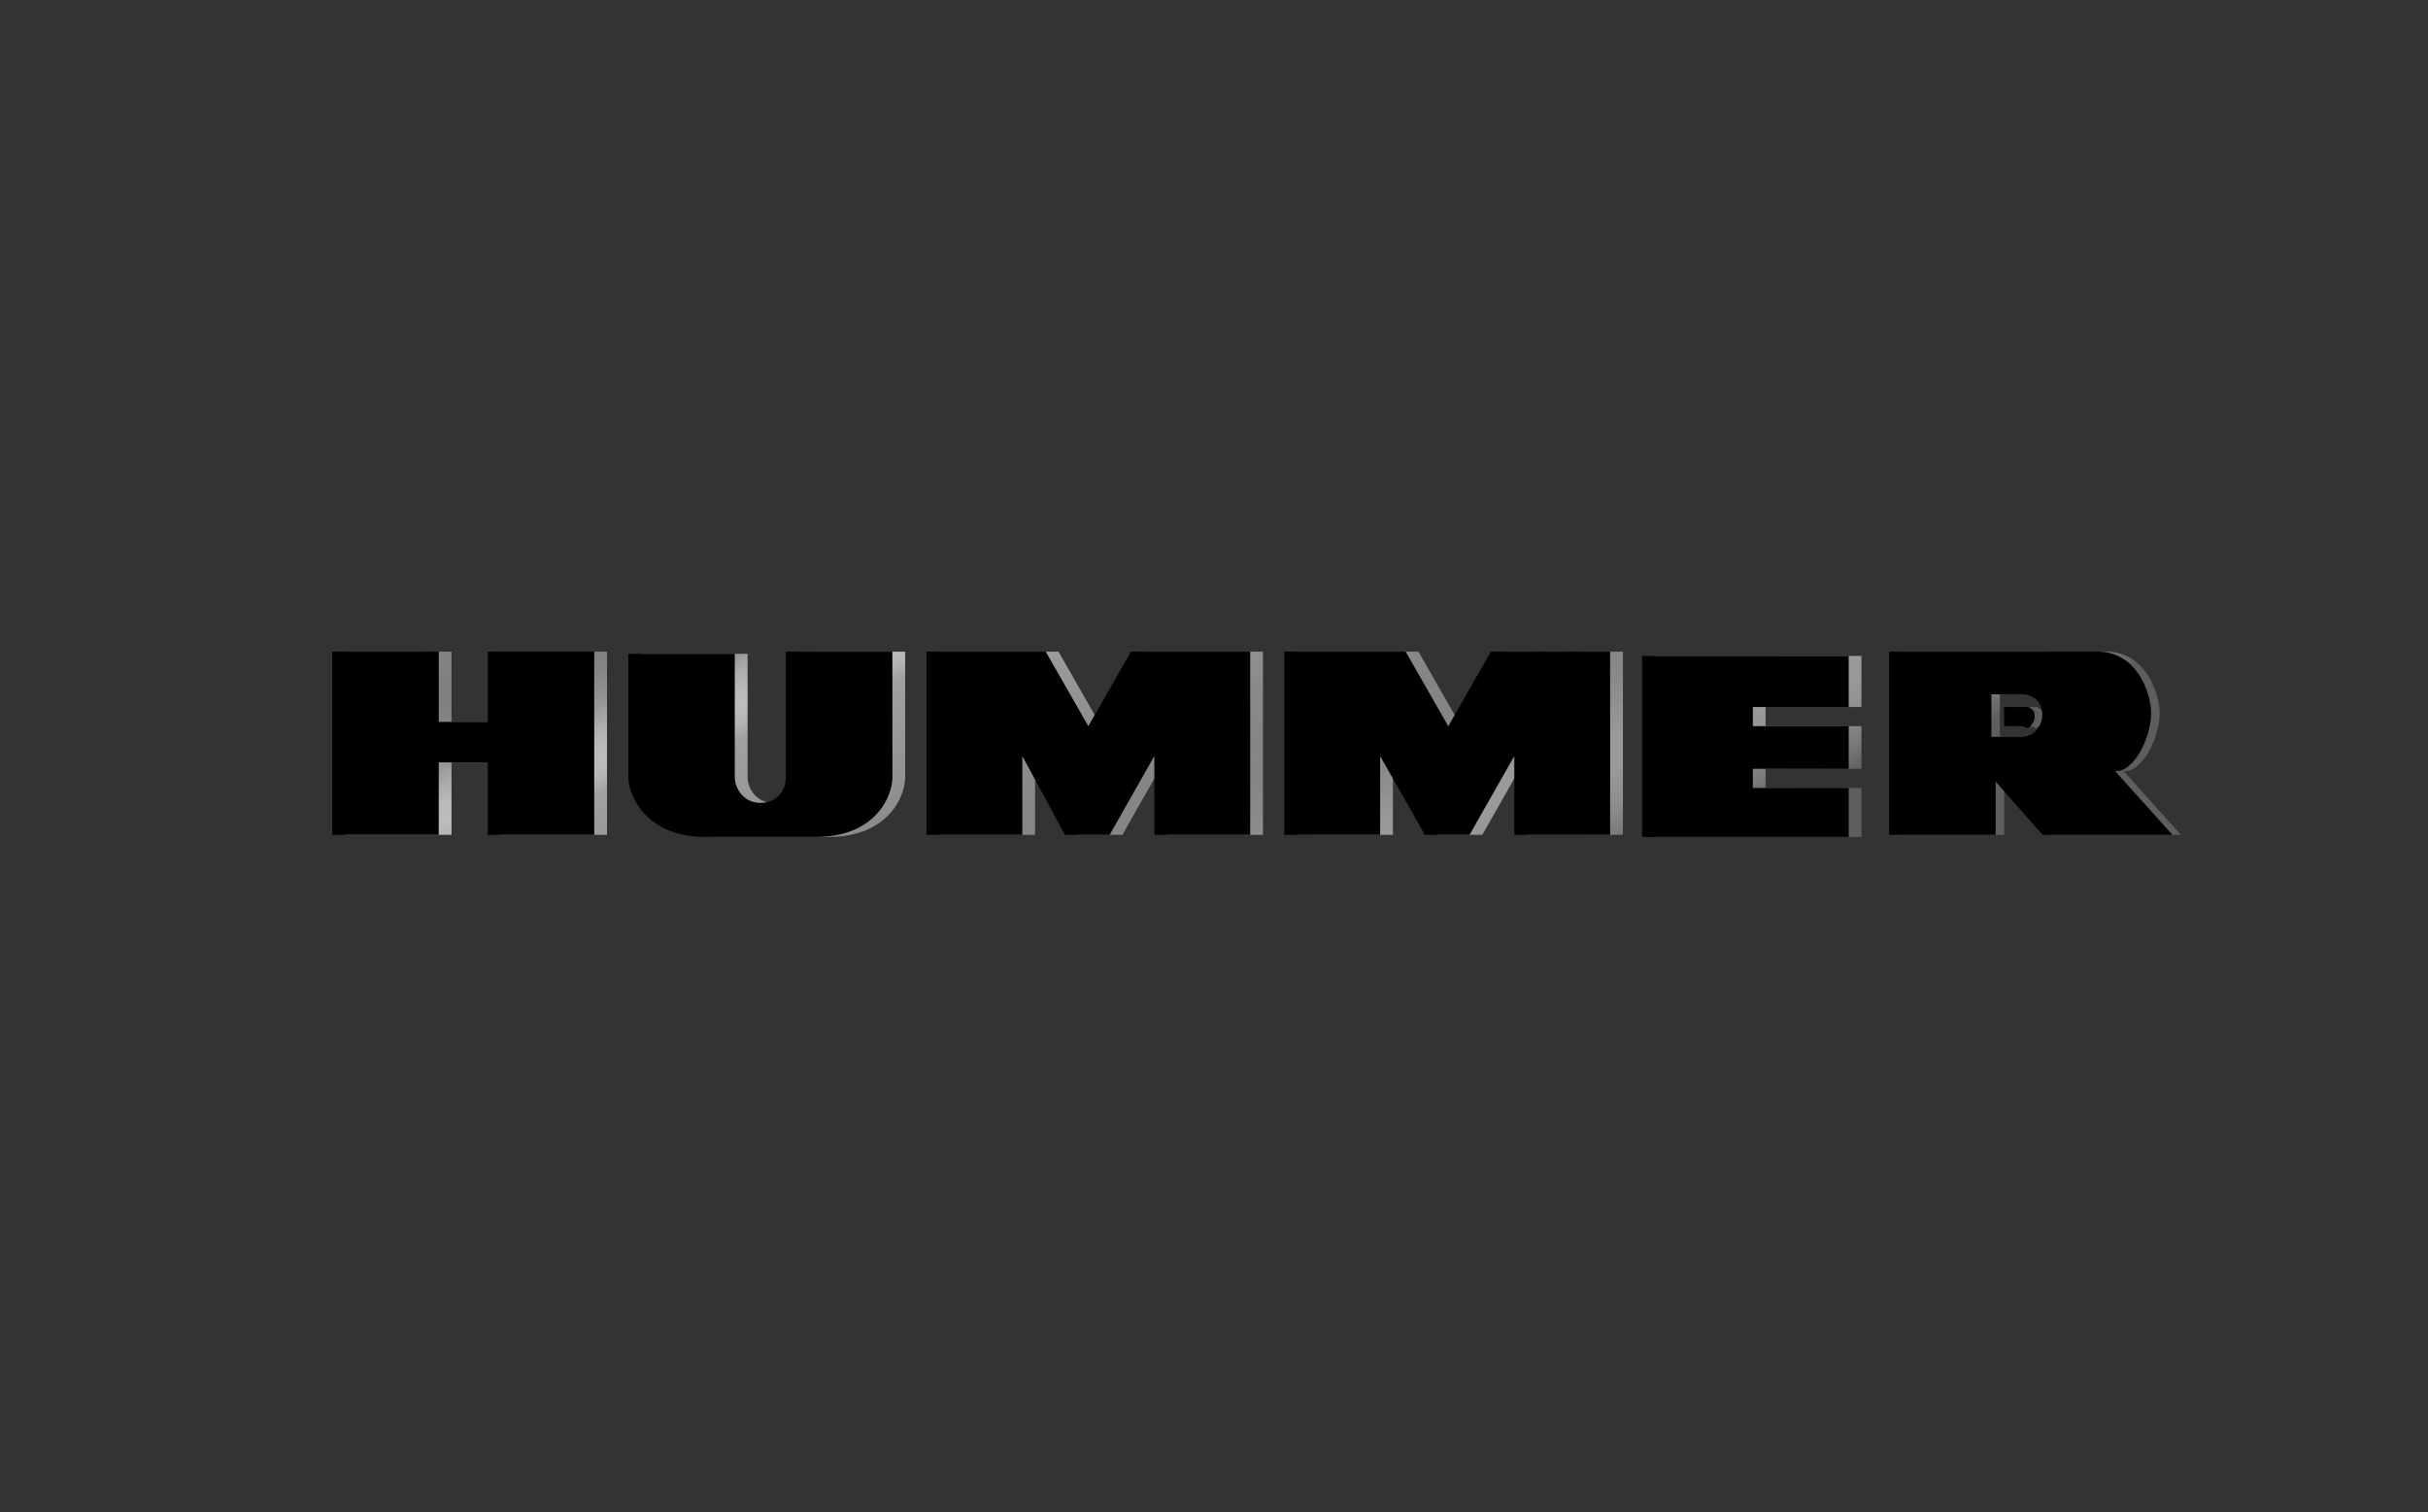
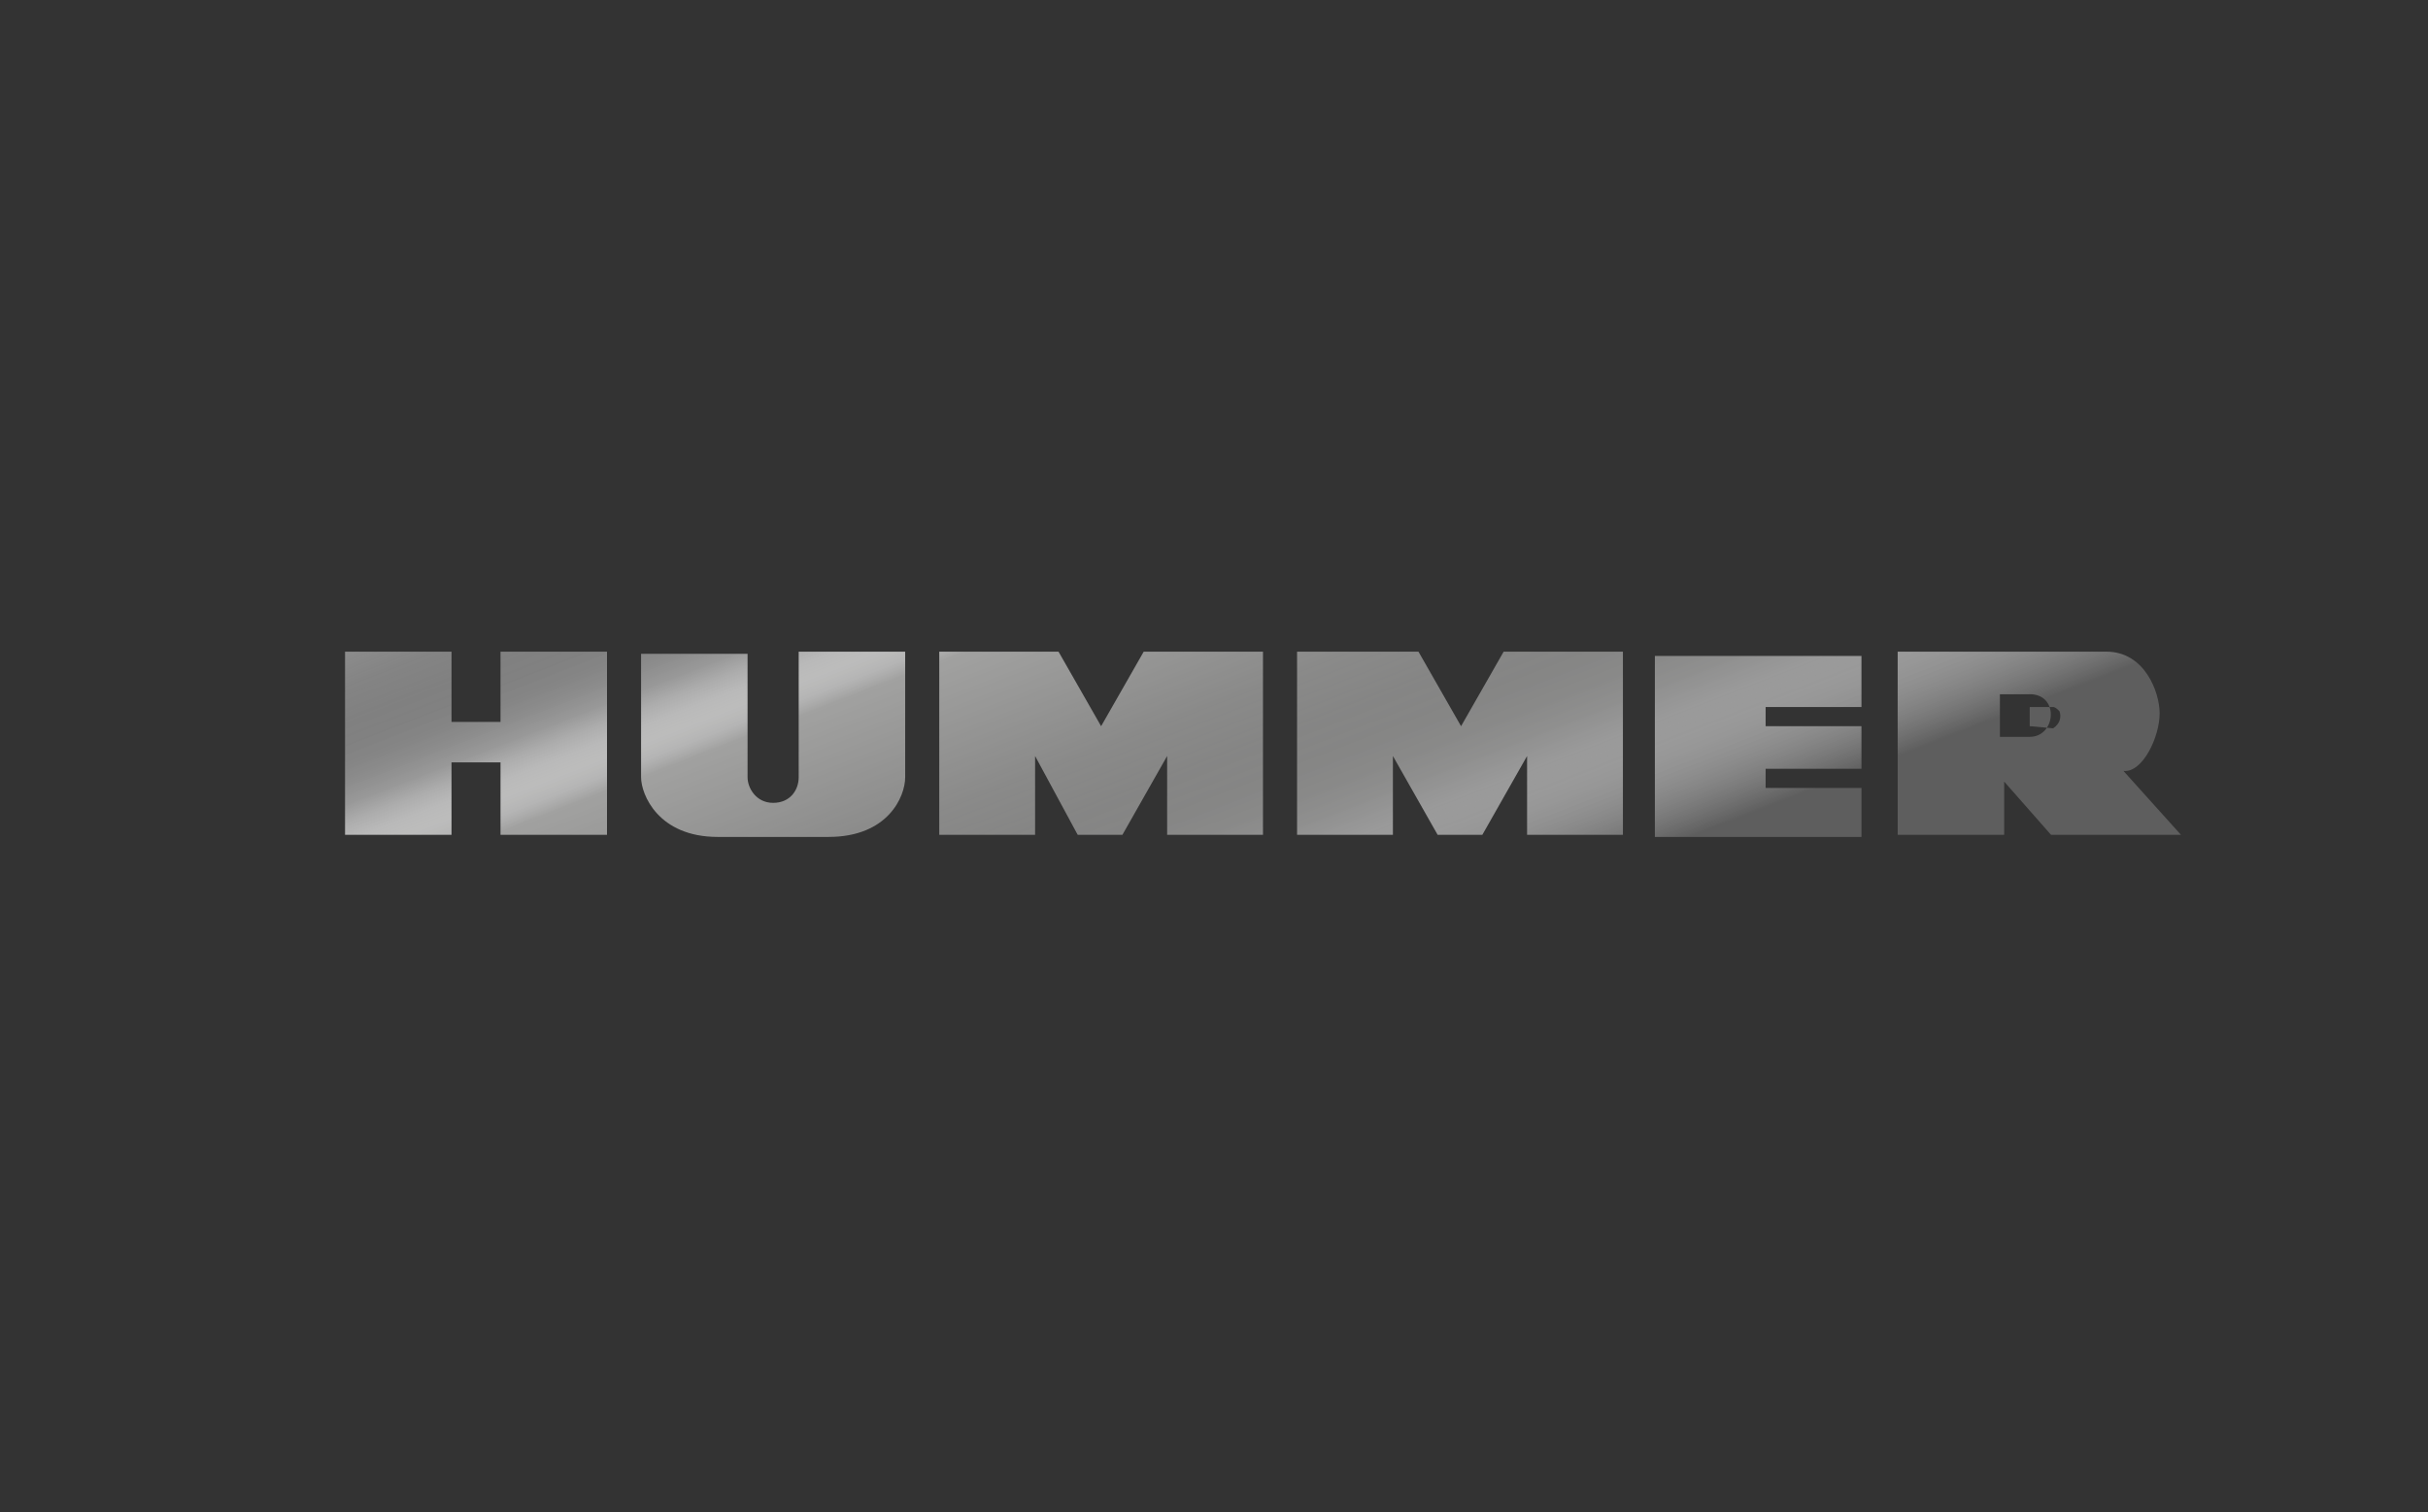
<svg xmlns="http://www.w3.org/2000/svg" version="1.1" id="Layer_1" x="0px" y="0px" viewBox="0 0 114 71" style="enable-background:new 0 0 114 71;" xml:space="preserve">
  <rect x="0" y="0" width="114" height="71" fill="#333333" stroke="none" />
  <style type="text/css">
	.st0{fill-rule:evenodd;clip-rule:evenodd;fill:url(#SVGID_1_);}
	.st1{fill-rule:evenodd;clip-rule:evenodd;}
</style>
  <g>
    <g>
      <linearGradient id="SVGID_1_" gradientUnits="userSpaceOnUse" x1="50.454" y1="-370.512" x2="62.589" y2="-401.807" gradientTransform="matrix(1 0 0 -1 0 -356)">
        <stop offset="0" style="stop-color:#999999" />
        <stop offset="0.124" style="stop-color:#9B9B9B;stop-opacity:0.776" />
        <stop offset="0.169" style="stop-color:#A2A2A2;stop-opacity:0.695" />
        <stop offset="0.201" style="stop-color:#ADADAD;stop-opacity:0.638" />
        <stop offset="0.227" style="stop-color:#BEBEBE;stop-opacity:0.591" />
        <stop offset="0.249" style="stop-color:#D4D4D4;stop-opacity:0.551" />
        <stop offset="0.268" style="stop-color:#EFEFEF;stop-opacity:0.517" />
        <stop offset="0.278" style="stop-color:#FFFFFF;stop-opacity:0.5" />
        <stop offset="0.302" style="stop-color:#FBFBFB;stop-opacity:0.606" />
        <stop offset="0.325" style="stop-color:#F0F0F0;stop-opacity:0.708" />
        <stop offset="0.348" style="stop-color:#DDDDDC;stop-opacity:0.807" />
        <stop offset="0.371" style="stop-color:#C2C2C2;stop-opacity:0.905" />
        <stop offset="0.392" style="stop-color:#A1A1A0" />
        <stop offset="0.589" style="stop-color:#A3A3A2;stop-opacity:0.773" />
        <stop offset="0.66" style="stop-color:#AAAAA9;stop-opacity:0.691" />
        <stop offset="0.71" style="stop-color:#B5B5B4;stop-opacity:0.633" />
        <stop offset="0.751" style="stop-color:#C6C6C5;stop-opacity:0.586" />
        <stop offset="0.786" style="stop-color:#DCDCDB;stop-opacity:0.545" />
        <stop offset="0.816" style="stop-color:#F6F6F6;stop-opacity:0.51" />
        <stop offset="0.825" style="stop-color:#FFFFFF;stop-opacity:0.5" />
        <stop offset="0.848" style="stop-color:#E9E9E9;stop-opacity:0.566" />
        <stop offset="1" style="stop-color:#5E5E5E" />
      </linearGradient>
-       <path class="st0" d="M95.3,34.1h-0.8v-0.9h1.1c0.1,0,0.2,0.1,0.3,0.2c0.1,0.3,0,0.6-0.3,0.8C95.4,34.1,95.3,34.1,95.3,34.1    L95.3,34.1z M23.5,33.9h-2.3v-3.3h-5v8.6h5v-3.4h2.3v3.4h5v-8.6h-5V33.9L23.5,33.9z M37.5,36.5c0,0.6-0.4,1.2-1.2,1.2    s-1.2-0.7-1.2-1.2v-5.8h-5v5.8c0,0.8,0.8,2.8,3.6,2.8h5.2c2.8,0,3.6-1.9,3.6-2.8v-5.9h-5L37.5,36.5L37.5,36.5z M51.7,34.1l-2-3.5    h-5.6v8.6h4.5v-3.7l2,3.7h2.1l2.1-3.7v3.7h4.5v-8.6h-5.6L51.7,34.1L51.7,34.1z M68.6,34.1l-2-3.5h-5.7v8.6h4.5v-3.7l2.1,3.7h2.1    l2.1-3.7v3.7h4.5v-8.6h-5.6L68.6,34.1L68.6,34.1z M77.7,39.3h9.7V37h-4.5v-0.9h4.5v-2h-4.5v-0.9h4.5v-2.4h-9.7V39.3L77.7,39.3z     M101.4,33.5c0-1-0.7-2.9-2.5-2.9h-9.8v8.6h5v-2.5l2.2,2.5h6.1l-2.7-3C100.6,36.3,101.4,34.6,101.4,33.5L101.4,33.5z M95.3,34.6    h-1.4v-2h1.5C96.7,32.7,96.5,34.6,95.3,34.6L95.3,34.6z" />
+       <path class="st0" d="M95.3,34.1v-0.9h1.1c0.1,0,0.2,0.1,0.3,0.2c0.1,0.3,0,0.6-0.3,0.8C95.4,34.1,95.3,34.1,95.3,34.1    L95.3,34.1z M23.5,33.9h-2.3v-3.3h-5v8.6h5v-3.4h2.3v3.4h5v-8.6h-5V33.9L23.5,33.9z M37.5,36.5c0,0.6-0.4,1.2-1.2,1.2    s-1.2-0.7-1.2-1.2v-5.8h-5v5.8c0,0.8,0.8,2.8,3.6,2.8h5.2c2.8,0,3.6-1.9,3.6-2.8v-5.9h-5L37.5,36.5L37.5,36.5z M51.7,34.1l-2-3.5    h-5.6v8.6h4.5v-3.7l2,3.7h2.1l2.1-3.7v3.7h4.5v-8.6h-5.6L51.7,34.1L51.7,34.1z M68.6,34.1l-2-3.5h-5.7v8.6h4.5v-3.7l2.1,3.7h2.1    l2.1-3.7v3.7h4.5v-8.6h-5.6L68.6,34.1L68.6,34.1z M77.7,39.3h9.7V37h-4.5v-0.9h4.5v-2h-4.5v-0.9h4.5v-2.4h-9.7V39.3L77.7,39.3z     M101.4,33.5c0-1-0.7-2.9-2.5-2.9h-9.8v8.6h5v-2.5l2.2,2.5h6.1l-2.7-3C100.6,36.3,101.4,34.6,101.4,33.5L101.4,33.5z M95.3,34.6    h-1.4v-2h1.5C96.7,32.7,96.5,34.6,95.3,34.6L95.3,34.6z" />
    </g>
    <g>
-       <path class="st1" d="M94.9,34.1h-0.8v-0.9h1.1c0.1,0,0.2,0.1,0.3,0.2c0.1,0.3,0,0.6-0.3,0.8C95,34.1,94.9,34.1,94.9,34.1    L94.9,34.1z M22.9,33.9h-2.3v-3.3h-5v8.6h5v-3.4h2.3v3.4h5v-8.6h-5V33.9L22.9,33.9z M36.9,36.5c0,0.6-0.4,1.2-1.2,1.2    s-1.2-0.7-1.2-1.2v-5.8h-5v5.8c0,0.8,0.8,2.8,3.6,2.8h5.2c2.8,0,3.6-1.9,3.6-2.8v-5.9h-5L36.9,36.5L36.9,36.5z M51.1,34.1l-2-3.5    h-5.6v8.6H48v-3.7l2,3.7h2.1l2.1-3.7v3.7h4.5v-8.6h-5.6L51.1,34.1L51.1,34.1z M68,34.1l-2-3.5h-5.7v8.6h4.5v-3.7l2.1,3.7H69    l2.1-3.7v3.7h4.5v-8.6H70L68,34.1L68,34.1z M77.1,39.3h9.7V37h-4.5v-0.9h4.5v-2h-4.5v-0.9h4.5v-2.4h-9.7V39.3L77.1,39.3z     M101,33.5c0-1-0.7-2.9-2.5-2.9h-9.8v8.6h5v-2.5l2.2,2.5h6.1l-2.7-3C100.2,36.3,101,34.6,101,33.5L101,33.5z M94.9,34.6h-1.4v-2    H95C96.3,32.7,96.1,34.6,94.9,34.6L94.9,34.6z" />
-     </g>
+       </g>
  </g>
</svg>